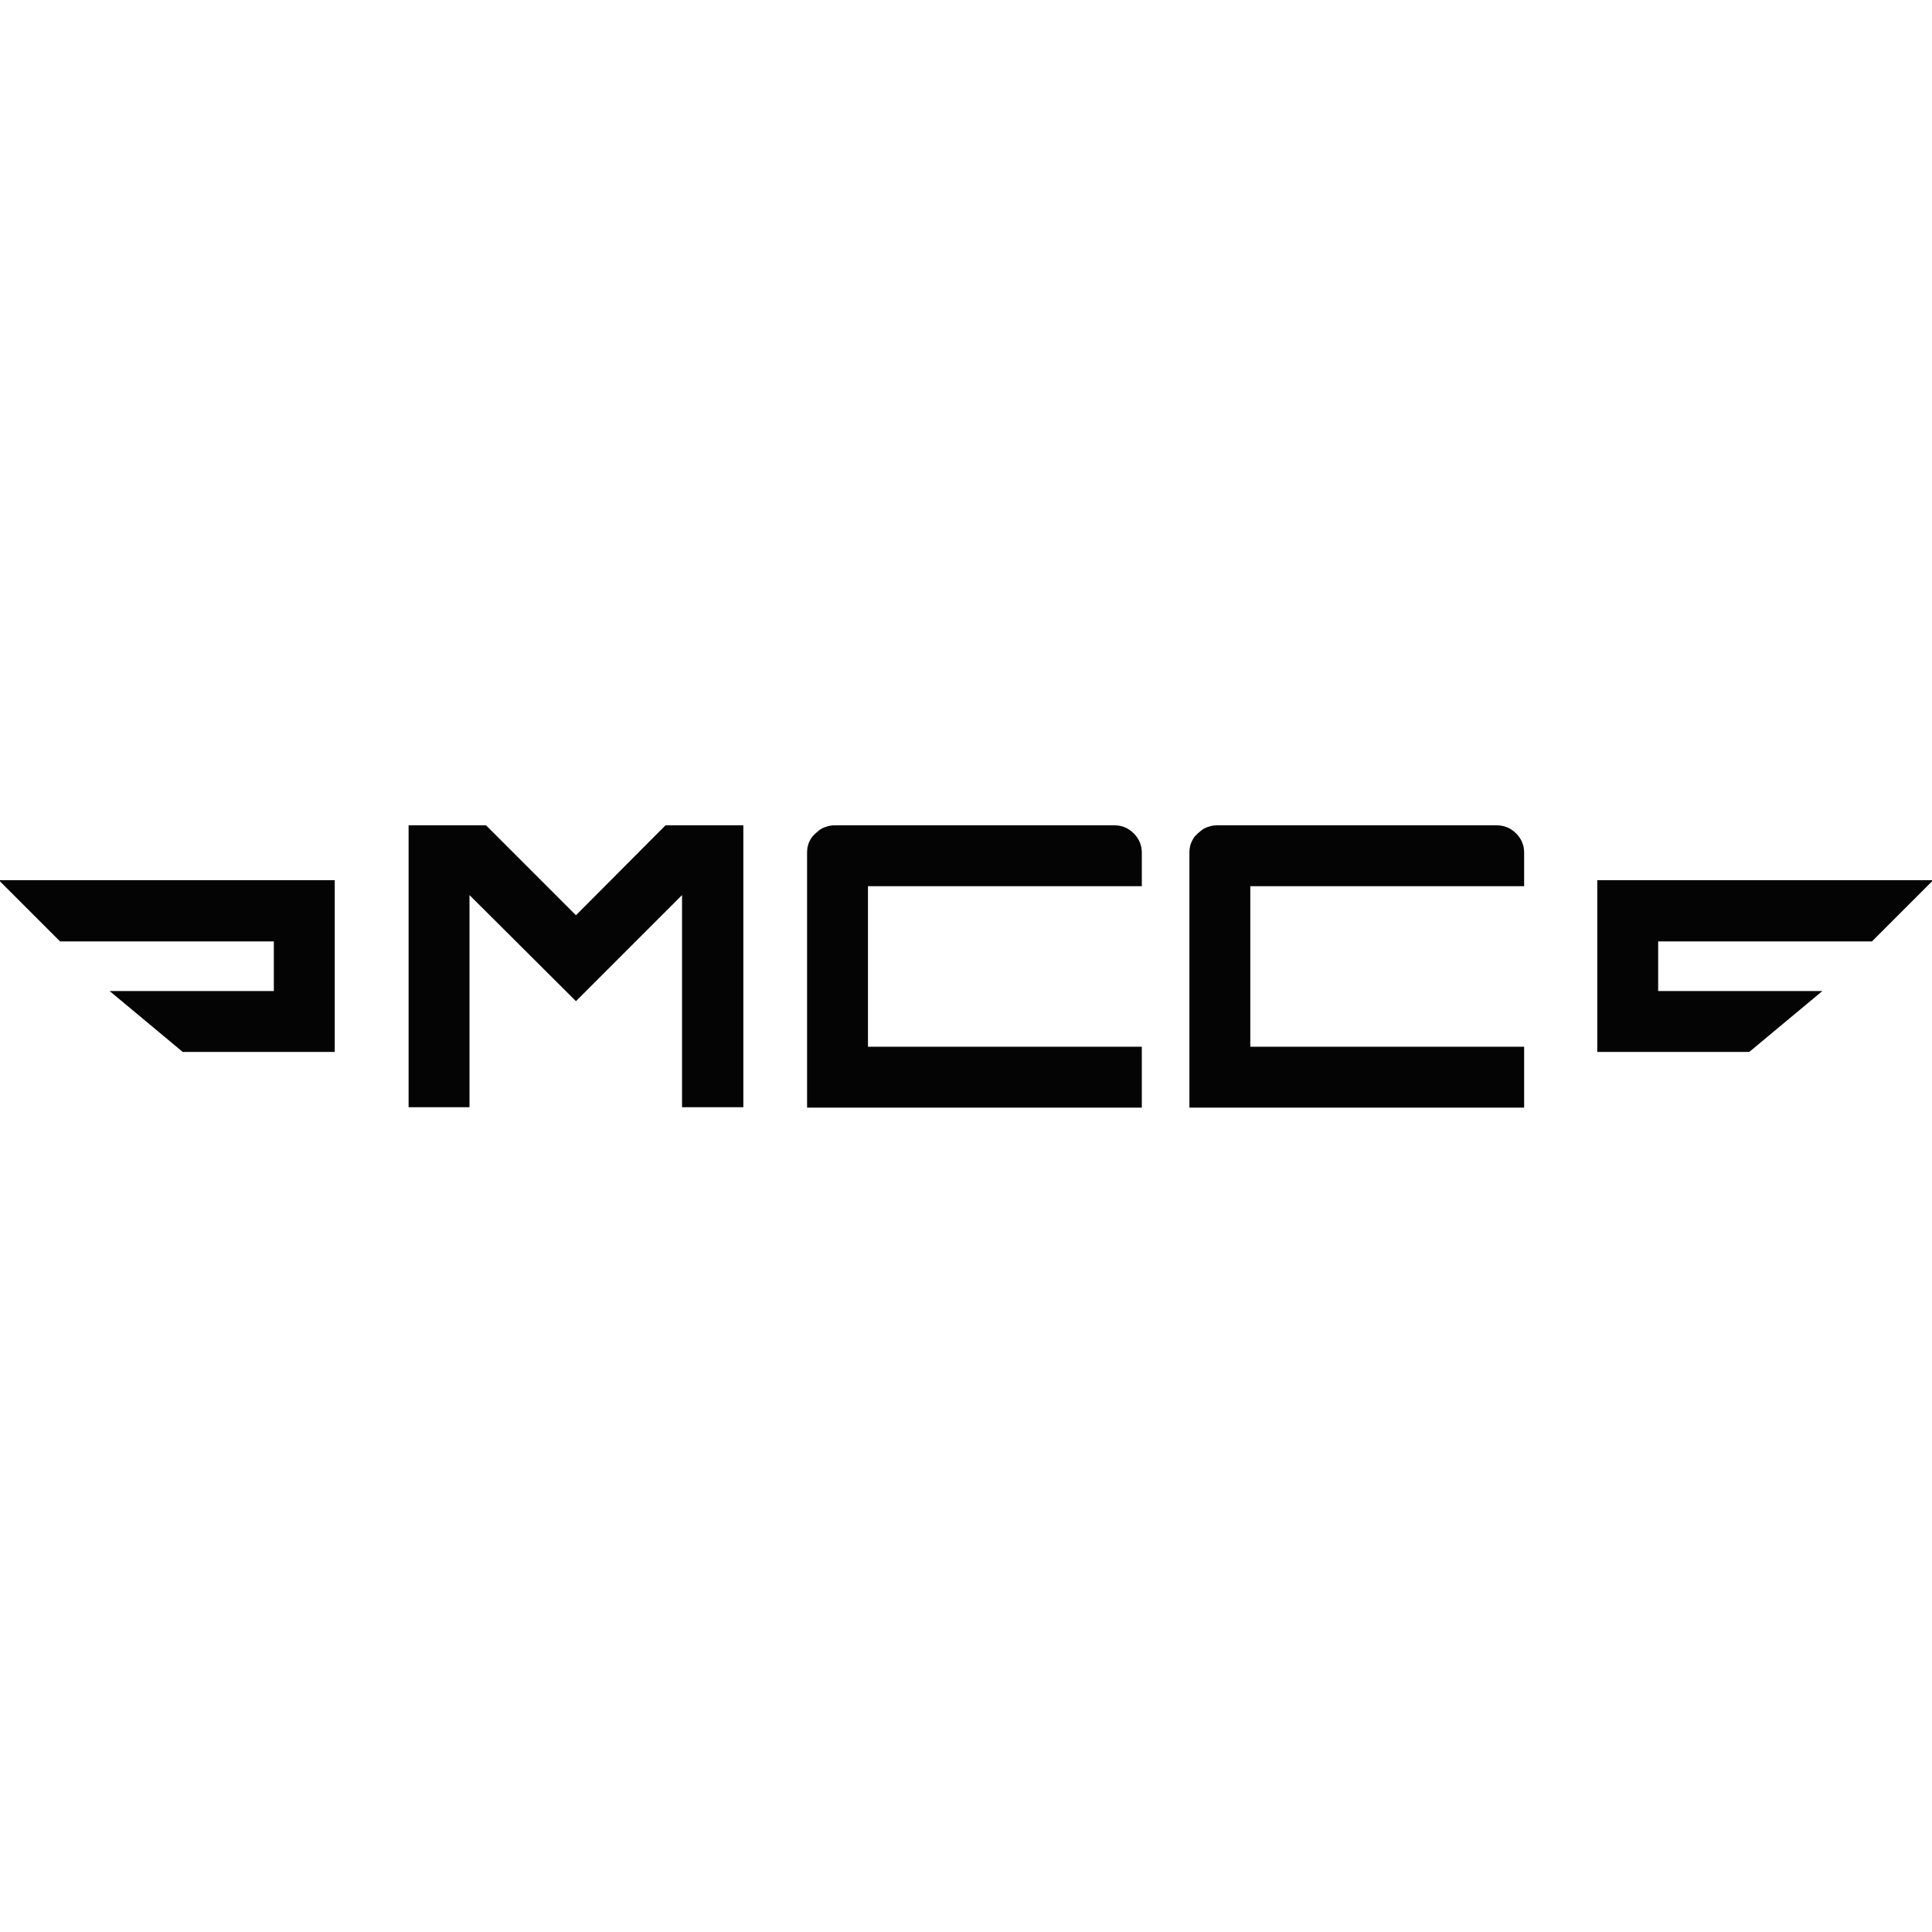
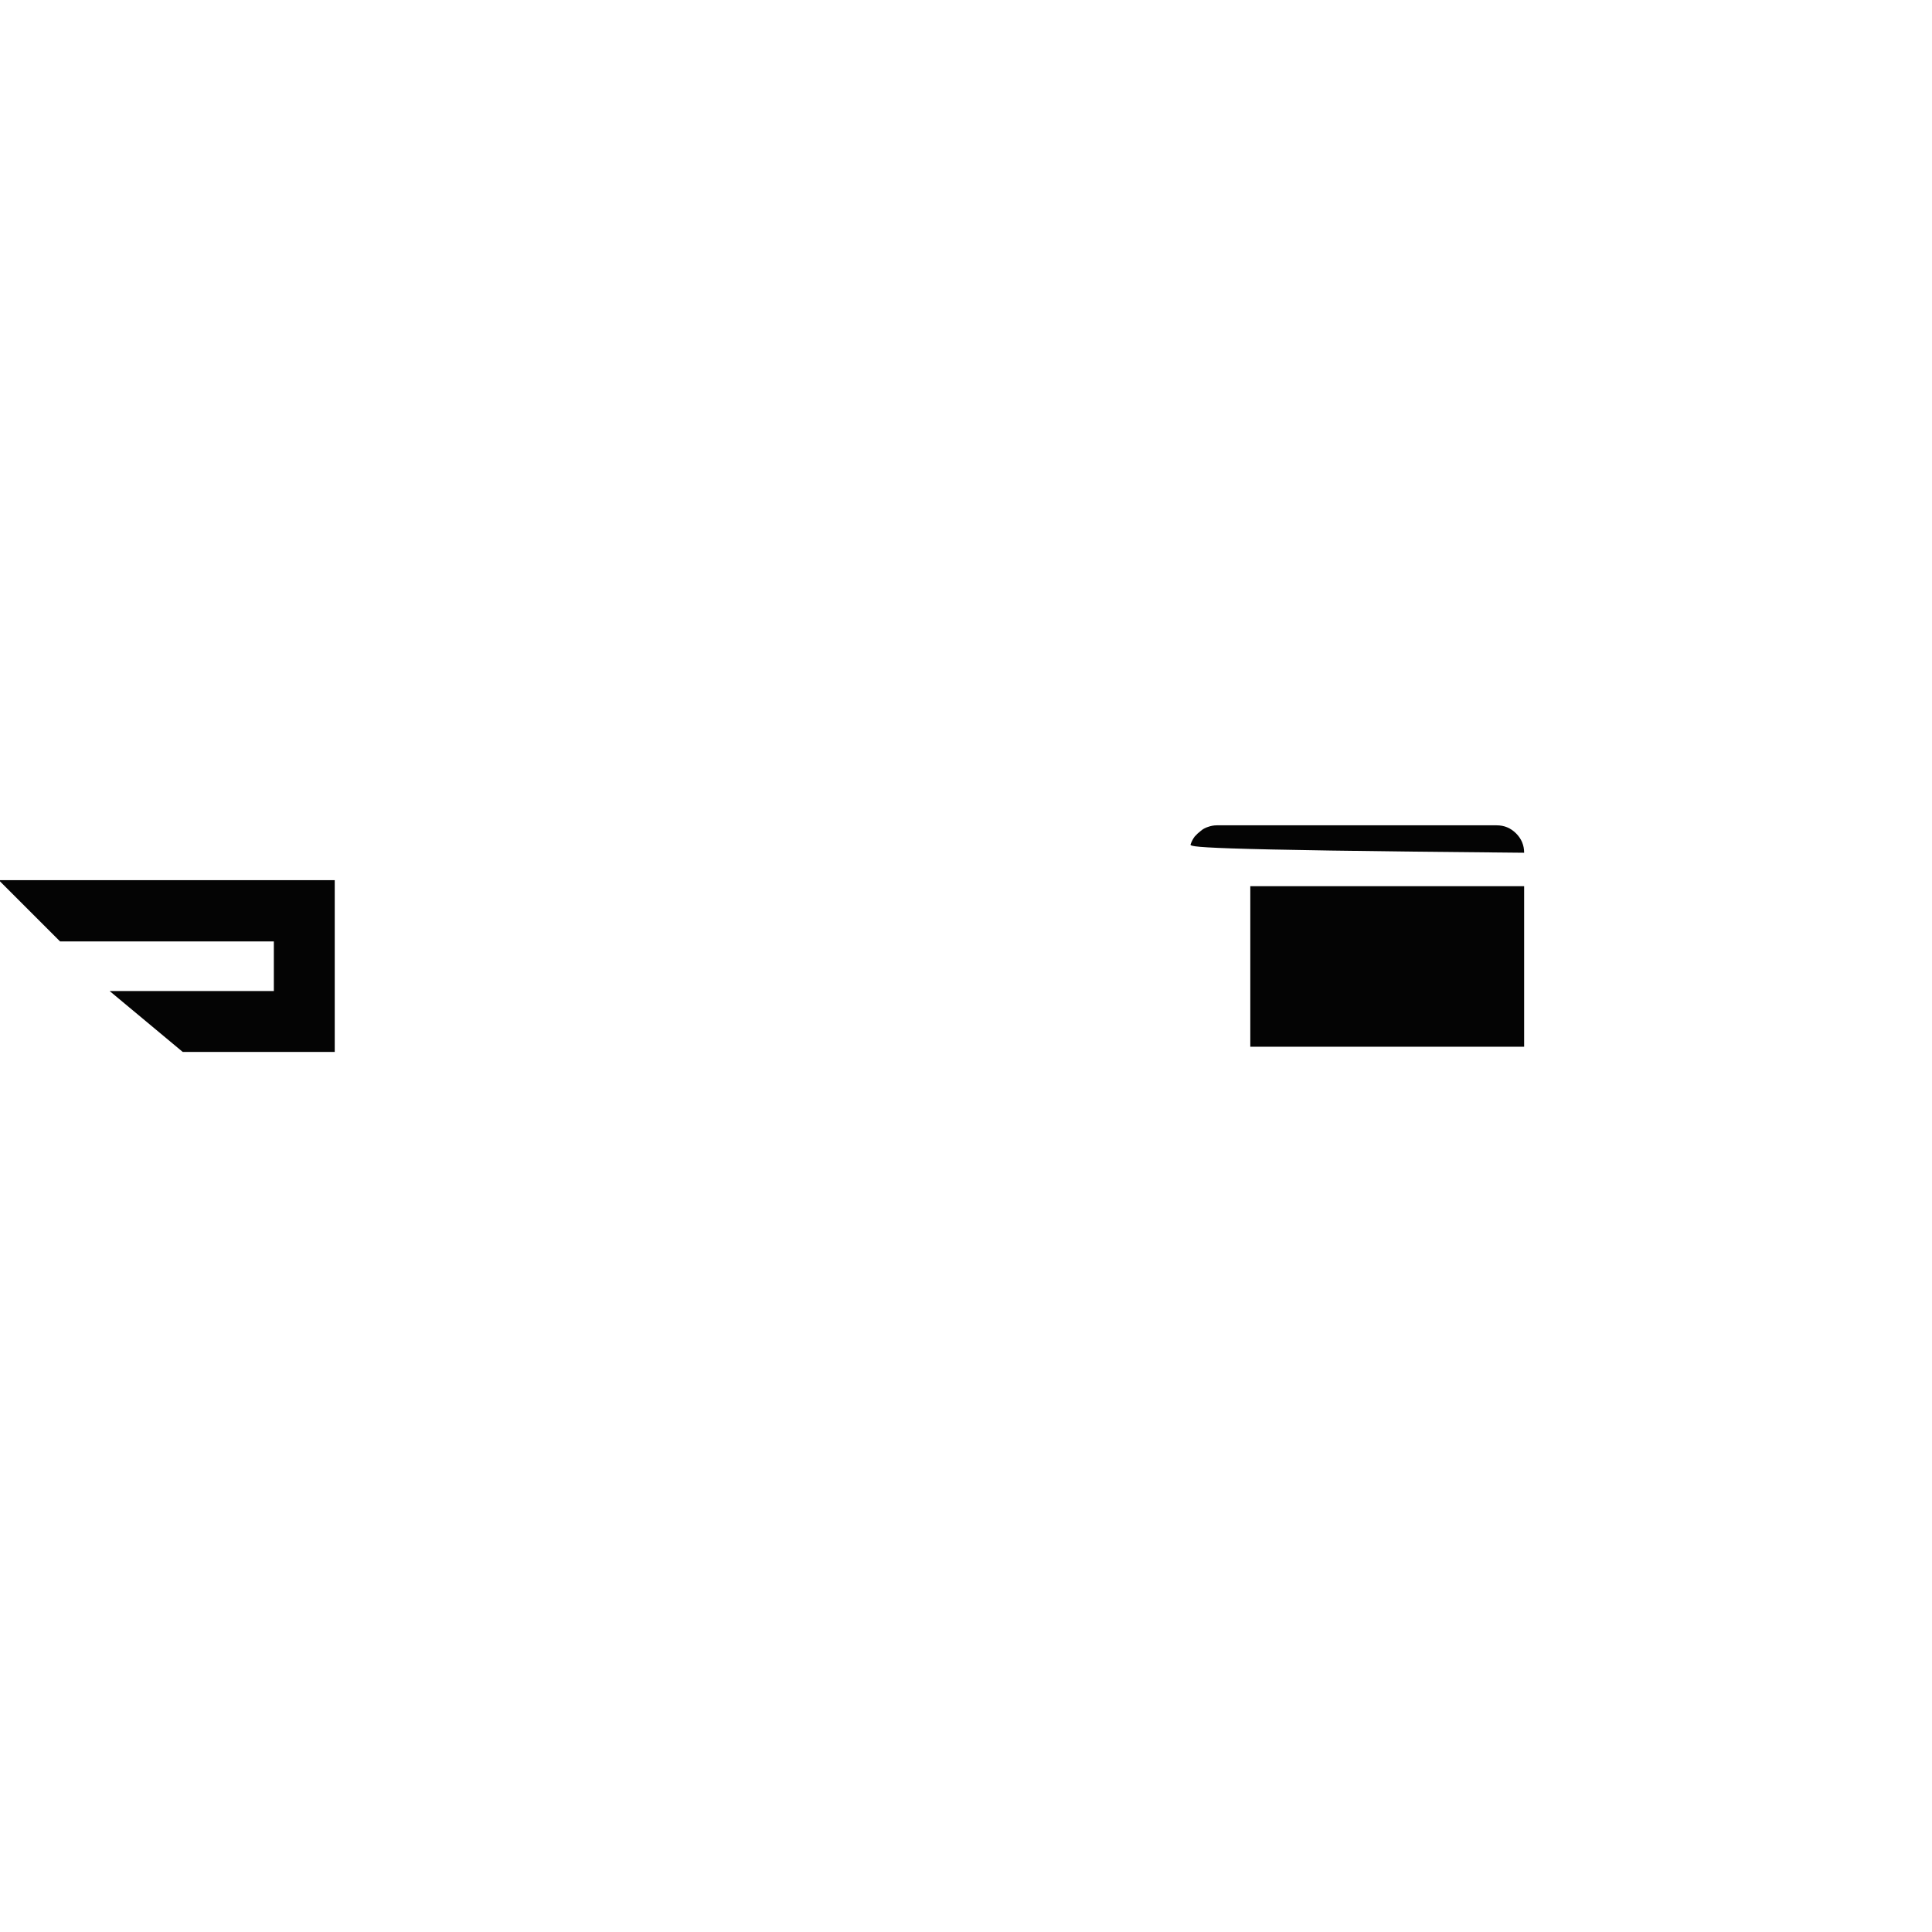
<svg xmlns="http://www.w3.org/2000/svg" fill="none" viewBox="0 0 865 865" height="865" width="865">
-   <path fill="#040404" d="M682.39 396.781H559.787V468.645H682.39V495.911H532.521V381.794C532.521 380.47 532.702 379.206 533.063 378.002C533.545 376.678 534.147 375.534 534.869 374.571C535.711 373.608 536.614 372.766 537.577 372.044C538.54 371.201 539.624 370.599 540.827 370.238C542.152 369.756 543.476 369.516 544.8 369.516H670.112C673.482 369.516 676.371 370.719 678.779 373.127C681.186 375.534 682.39 378.423 682.39 381.794V396.781Z" />
-   <path fill="#040404" d="M511.213 396.781H388.61V468.645H511.213V495.911H361.345V381.794C361.345 380.47 361.525 379.206 361.886 378.002C362.368 376.678 362.97 375.534 363.692 374.571C364.535 373.608 365.437 372.766 366.4 372.044C367.363 371.201 368.447 370.599 369.651 370.238C370.975 369.756 372.299 369.516 373.623 369.516H498.935C502.305 369.516 505.194 370.719 507.602 373.127C510.009 375.534 511.213 378.423 511.213 381.794V396.781Z" />
-   <path fill="#040404" d="M305.361 400.753L257.872 448.242L210.203 400.753V495.73H182.938V369.516H217.606L257.872 409.781L297.957 369.516H332.806V495.73H305.361V400.753Z" />
-   <path fill="#040404" d="M715.132 394.062H865V394.604L838.096 421.508H742.397V443.717H815.906L783.177 470.982H715.132V394.062Z" />
+   <path fill="#040404" d="M682.39 396.781H559.787V468.645H682.39V495.911V381.794C532.521 380.47 532.702 379.206 533.063 378.002C533.545 376.678 534.147 375.534 534.869 374.571C535.711 373.608 536.614 372.766 537.577 372.044C538.54 371.201 539.624 370.599 540.827 370.238C542.152 369.756 543.476 369.516 544.8 369.516H670.112C673.482 369.516 676.371 370.719 678.779 373.127C681.186 375.534 682.39 378.423 682.39 381.794V396.781Z" />
  <path fill="#040404" d="M149.869 394.062H0V394.604L26.904 421.508H122.603V443.717H49.094L81.823 470.982H149.869V394.062Z" />
</svg>